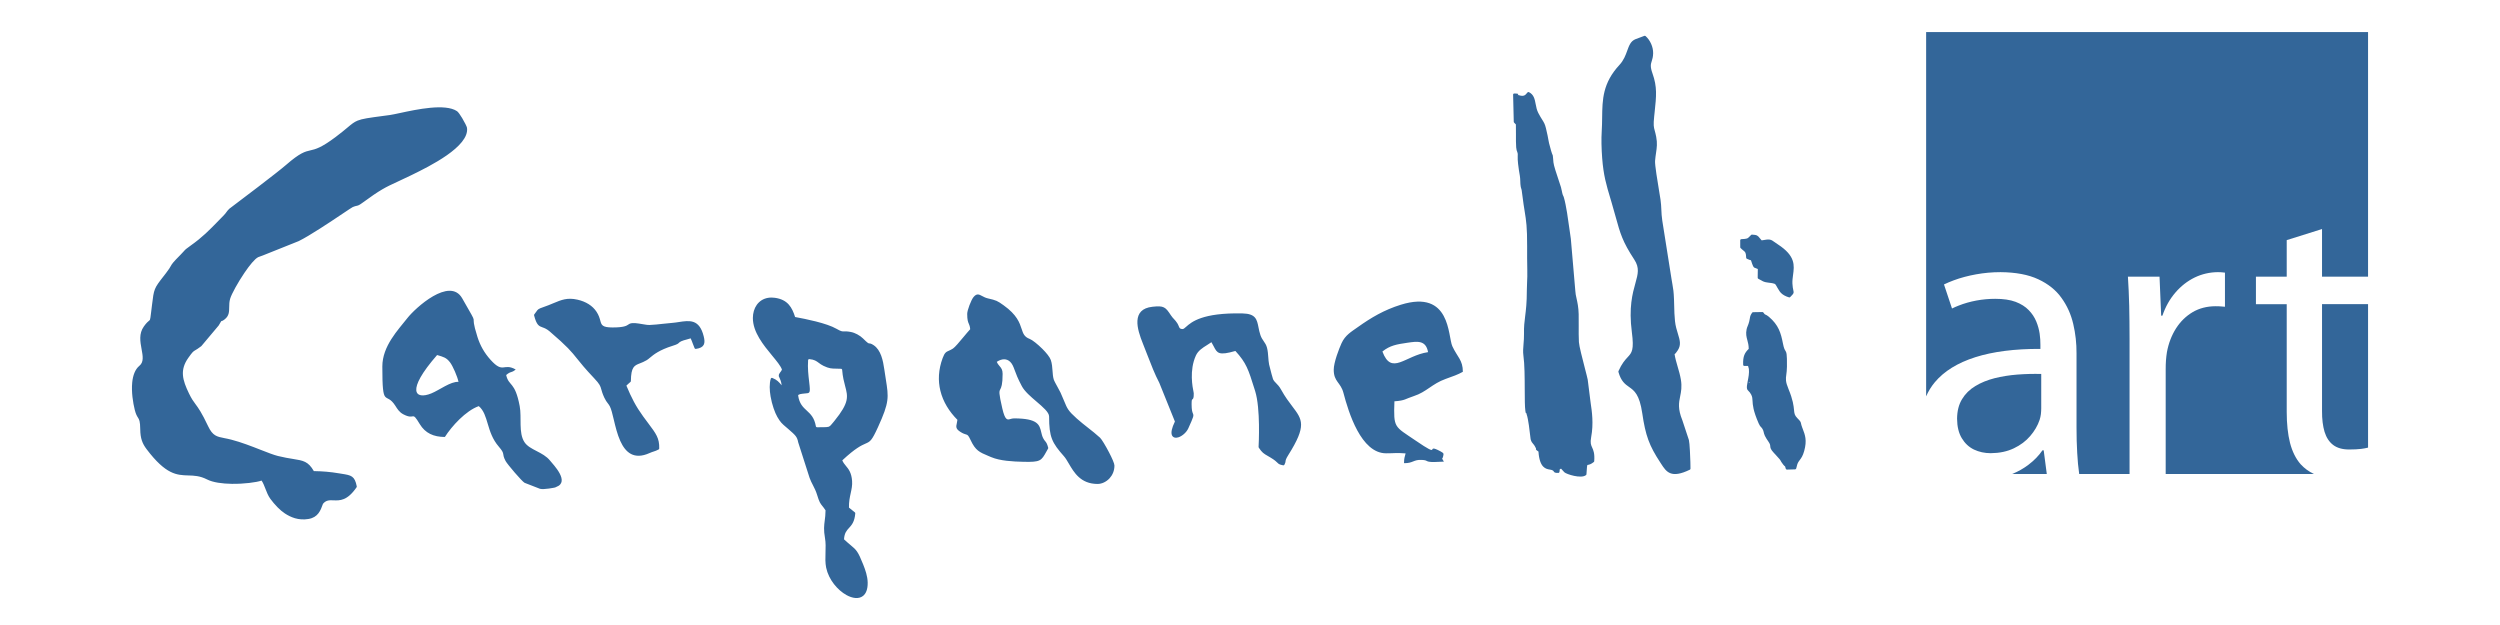
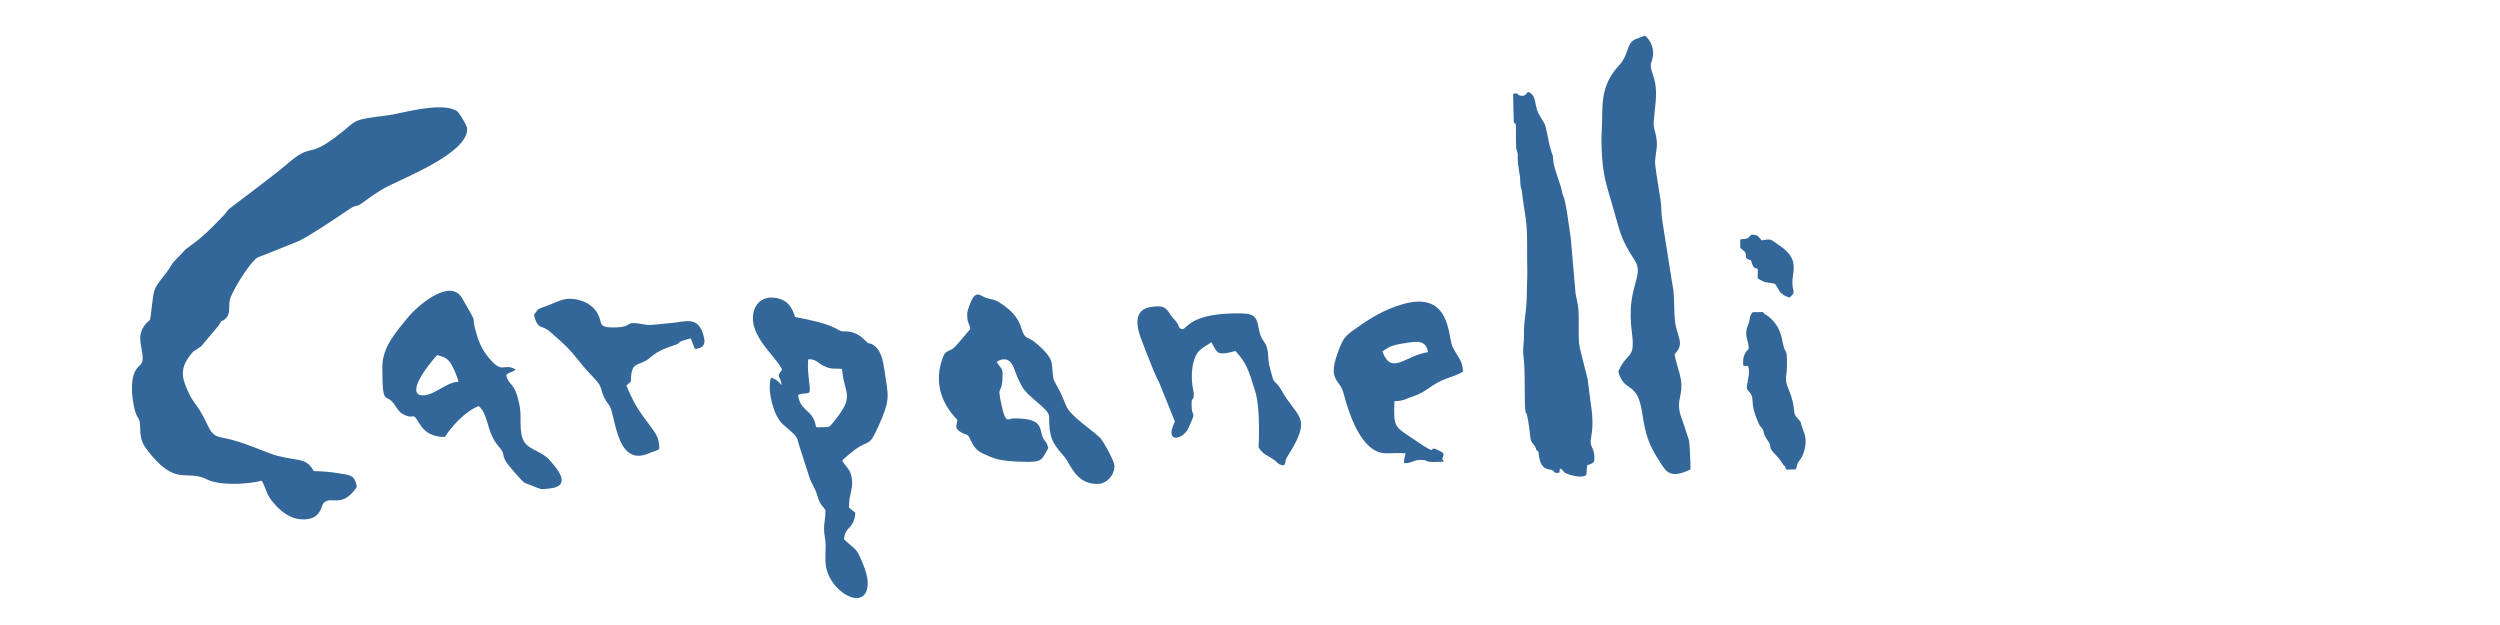
<svg xmlns="http://www.w3.org/2000/svg" xml:space="preserve" width="52.917mm" height="13.229mm" style="shape-rendering:geometricPrecision; text-rendering:geometricPrecision; image-rendering:optimizeQuality; fill-rule:evenodd; clip-rule:evenodd" viewBox="0 0 551214 137803">
  <defs>
    <style type="text/css">
   
    .fil1 {fill:none}
    .fil0 {fill:#336699}
   
  </style>
  </defs>
  <g id="Livello_x0020_1">
    <g id="_486601128">
      <g>
        <path class="fil0" d="M304802 77506c2010,5390 4962,896 10066,136 -481,-2703 -2392,-2384 -4565,-2068 -2335,341 -3839,586 -5501,1931zm-10732 4032c0,2646 1522,2747 2135,5075 1143,4337 3883,13322 9397,13337 1943,5 2143,-147 4316,21 -230,947 -326,926 -351,2152 2000,45 2087,-832 3945,-717 1501,93 622,358 2168,459 684,44 1876,-81 2677,-78 -668,-1290 -350,25 -92,-1520 4,-25 1,-134 3,-154 26,-224 -365,-440 -691,-614 -3606,-1928 633,1808 -5500,-2390 -4643,-3177 -4837,-2630 -4624,-8625 2390,-159 2366,-535 4268,-1148 2808,-906 4012,-2707 7022,-3785 1594,-571 2726,-956 3797,-1573 0,-2589 -1202,-3235 -2315,-5628 -1016,-2185 -290,-12598 -11364,-9159 -3697,1148 -6566,2859 -9464,4922 -1458,1039 -2787,1772 -3604,3560 -544,1193 -1724,4225 -1724,5864zm-122684 10385c698,1202 1036,1490 1906,2231l17 14c127,107 259,220 490,420 803,699 1302,1134 1619,1543 304,391 453,778 576,1414l2503 7808c182,548 497,1147 762,1665 321,629 642,1256 882,2049 507,1667 717,1928 1168,2489 181,226 404,503 708,959 -6,943 -95,1628 -178,2262 -141,1091 -264,2039 59,3872 181,1037 147,2127 111,3199 -36,1141 -73,2264 144,3312 551,2658 2530,4970 4482,6045 667,368 1336,595 1949,645 640,53 1222,-83 1687,-446 655,-508 1059,-1455 1039,-2936 -11,-717 -145,-1432 -334,-2114 -187,-674 -429,-1312 -655,-1884 -1160,-2927 -1517,-3225 -2757,-4261 -382,-320 -853,-712 -1474,-1296 89,-1400 580,-1936 1093,-2497 604,-659 1235,-1348 1390,-3228 6,-93 -36,-179 -107,-229l-1284 -1039c-34,-1274 182,-2270 383,-3187 197,-900 377,-1729 305,-2696 -137,-1833 -772,-2602 -1369,-3324 -304,-369 -599,-724 -792,-1212 2918,-2728 4254,-3312 5093,-3679 1068,-467 1392,-608 2780,-3649 2524,-5523 2360,-6551 1728,-10529 -99,-618 -208,-1309 -327,-2148 -144,-1012 -335,-2087 -683,-3040 -359,-979 -886,-1831 -1698,-2362 -547,-357 -760,-366 -942,-373 -171,-7 -295,-12 -1391,-1105 -302,-300 -753,-633 -1267,-907 -440,-232 -929,-424 -1418,-516 -794,-150 -1200,-136 -1506,-127 -414,12 -617,19 -1631,-564l0 0c-1111,-640 -2831,-1187 -4578,-1631 -1656,-421 -3351,-751 -4564,-974 -341,-1073 -741,-2006 -1387,-2733 -685,-772 -1635,-1301 -3060,-1503 -245,-34 -484,-52 -719,-54 -1165,-9 -2115,391 -2811,1059 -694,666 -1132,1595 -1280,2650 -34,250 -52,510 -54,779 -14,3146 2355,6015 4258,8320 998,1209 1866,2259 2152,3066 -152,375 -325,516 -429,678 -170,242 -285,382 -266,762 2,33 10,66 24,94l30 67c252,547 519,1124 571,1874 -573,-705 -1005,-1215 -2052,-1626 -131,-52 -281,12 -333,145l-5 17c-336,1081 -289,2514 -46,3921 309,1796 940,3569 1489,4514zm8502 2067c-332,-1906 -1177,-2687 -1989,-3437 -843,-779 -1654,-1528 -1917,-3324 -47,-323 755,-399 1478,-472 959,-97 1218,62 1044,-1692 -30,-302 -68,-626 -108,-967 -157,-1336 -346,-2940 -223,-4681 10,-141 133,-247 275,-236l4 0 0 0c1103,100 1545,429 2081,829 281,210 593,443 1056,666l0 -1c1220,585 1756,593 2748,607 315,4 675,9 1100,31 130,6 233,109 244,236l0 0c117,1536 409,2639 655,3561 626,2360 957,3608 -2350,7682l-227 280c-507,631 -726,903 -1090,1034 -371,133 -2153,82 -2520,96 -129,5 -241,-89 -262,-214l0 0zm-78800 -9792c-228,-1168 -1256,-3512 -1865,-4302 -808,-1050 -1440,-1202 -2852,-1615 -6984,7996 -4825,9898 -1292,8467 1837,-745 4249,-2665 6008,-2550zm-16792 -3387c0,9562 724,5291 2875,8667 412,647 836,1386 1731,1859 2710,1433 1776,-936 3643,2165 1219,2024 3076,2837 5541,2844 1495,-2358 4607,-5795 7473,-6800 2233,1879 1610,5679 4404,8920 1550,1798 558,1382 1510,3181 376,712 3593,4484 4187,4806l3396 1322c878,230 3283,-276 3332,-290 75,-22 189,-97 247,-117 3121,-1134 -687,-4964 -1343,-5789 -1560,-1968 -4510,-2336 -5660,-4091 -1347,-2053 -574,-5423 -1049,-7942 -1050,-5571 -2405,-4285 -2982,-6858 1106,-947 1075,-353 2101,-1220 -2770,-1548 -2679,1044 -5536,-2124 -1391,-1541 -2302,-3174 -2896,-5048 -2028,-6406 914,-1037 -3368,-8527 -2746,-4803 -10341,2137 -12083,4362 -2048,2614 -5523,6169 -5523,10678zm301778 -23449c-23,-23 -1,3 7,18 2,-5 2,-8 -5,-16l-2 -2zm7376 7799c-300,-165 -564,-360 -781,-583 -205,-209 -320,-396 -458,-625l-9 -15 -97 -157 -8 -12 -206 -336 0 -1 -3 -5c-77,-132 -130,-231 -178,-319 -327,-597 -335,-609 -1869,-799 -842,-104 -1076,-242 -1481,-479 -169,-98 -371,-218 -662,-355 -90,-41 -153,-132 -151,-236l26 -1928c-226,-111 -381,-159 -495,-196 -398,-125 -447,-141 -754,-950 -141,-370 -203,-590 -241,-724 -8,-29 -7,-44 -4,-52 -137,-28 -399,-81 -926,-339l0 0c-83,-41 -142,-123 -145,-221 -48,-1136 -178,-1242 -589,-1570 -172,-140 -385,-310 -645,-570l0 0c-47,-47 -75,-111 -75,-182l-5 -1508 0 -1c-6,-141 103,-260 244,-267 1312,-62 1369,-120 1842,-606 90,-93 193,-199 318,-322l0 0c49,-48 118,-76 192,-73 1137,56 1277,232 1699,760 110,141 246,309 434,511 1842,-345 2005,-226 2886,408 182,132 402,290 692,478 3912,2545 3632,4614 3343,6744 -83,619 -168,1244 -140,1876 33,729 126,1148 189,1429 150,678 159,727 -674,1561 -64,68 -162,99 -258,72 -370,-105 -708,-243 -1008,-408zm-7617 19058c-29,136 -164,224 -301,197m10641 18371c-37,159 -77,327 -139,516 -29,105 -124,184 -240,186l-1783 52c-118,11 -232,-61 -269,-179 -75,-244 -125,-411 -157,-525 -108,-61 -245,-186 -416,-407 -383,-498 -478,-678 -554,-824l0 0 0 -1c-103,-197 -168,-321 -1234,-1465l-6 -6 -260 -273 -1 -2c-749,-804 -773,-1128 -799,-1487 -16,-221 -32,-461 -377,-962l-34 -52c-250,-366 -585,-854 -769,-1258 -164,-357 -218,-599 -267,-819 -48,-218 -92,-411 -264,-702 -125,-212 -219,-305 -307,-392 -157,-156 -304,-302 -532,-822 -1250,-2858 -1312,-4112 -1357,-4997 -24,-491 -43,-859 -284,-1341 -215,-424 -412,-623 -564,-774l1 -1 -1 -1c-389,-391 -545,-547 -230,-2129l1 -8 18 -86 0 0c168,-844 352,-1769 257,-2680l-184 -659 -812 -6c-142,5 -260,-105 -266,-247 -39,-941 43,-1603 255,-2150 205,-524 524,-930 969,-1361 4,-789 -152,-1366 -298,-1904 -198,-730 -379,-1398 -165,-2431 53,-255 143,-474 243,-722 111,-274 240,-587 339,-1012 68,-286 101,-490 128,-653l2 -14c73,-453 107,-665 507,-1243 45,-66 120,-108 205,-110l2044 -35c91,-6 182,36 234,118 233,365 322,400 462,457 162,67 373,152 751,474 1070,915 1730,1800 2180,2755 449,950 687,1960 917,3135 208,1064 383,1344 520,1561 255,408 396,634 361,3540 -9,768 -80,1303 -141,1757l-2 14c-125,934 -203,1515 479,3151 1012,2433 1137,3739 1224,4629 71,751 114,1181 721,1795 729,736 748,825 831,1226 36,170 87,412 256,854l-1 0 89 228c550,1426 997,2583 348,4943 -302,1098 -651,1560 -969,1982 -203,270 -395,523 -543,936 -43,119 -78,268 -116,424l-2 9zm-45590 -15035l0 4m-5672 16359l-1 -1m0 0l0 -1m-576 -62144c29,167 62,345 118,571 99,404 141,491 179,560l8 14c47,80 96,167 182,453l3 10c499,1678 934,4848 1260,7219 95,695 181,1318 265,1865l0 0 1 18 986 11435 -1 0 1 12c19,546 136,1074 272,1681 197,882 430,1928 467,3447 21,853 16,1741 9,2630 -7,1203 -15,2410 45,3542 43,836 758,3602 1312,5746 298,1147 549,2119 629,2534l0 0 3 17 508 4028 2 24c15,264 74,666 149,1161 252,1680 668,4443 95,7477 -235,1250 -24,1715 219,2248 276,608 590,1298 462,3025l-1 0c-5,68 -36,133 -94,180 -633,511 -1030,582 -1281,627 -75,14 -123,23 -128,31l0 0 0 0c-81,135 -111,585 -195,1816l-15 218 0 0c-5,62 -31,124 -81,170l-12 11c-501,451 -1607,401 -2631,185 -987,-208 -1930,-583 -2152,-802l-8 -8 -1 -2 -5 -5 -717 -782c-107,81 -199,127 -279,149 -12,142 -31,328 -60,570l0 0c-15,124 -120,222 -248,225 -801,21 -887,-114 -1029,-339 -49,-75 -111,-173 -367,-289 -93,-42 -244,-66 -416,-92 -923,-143 -2331,-362 -2576,-3982 -162,-123 -254,-190 -315,-231l-15 -9c-83,-59 -125,-90 -156,-129l-14 -18c-76,-108 -62,-161 -37,-248 5,-18 19,-62 -289,-600 -115,-199 -230,-330 -337,-452 -217,-246 -414,-469 -564,-1037 -10,-42 -32,-227 -65,-516 -128,-1135 -449,-3976 -799,-4922 -81,-219 29,-233 25,-235l-2 0 -5 -1c-111,-5 -181,-12 -244,-181l1 -1 -2 -3c-17,-49 -27,-120 -56,-317l-16 -111c-125,-851 -131,-2614 -137,-4622 -8,-2607 -19,-5635 -296,-7576 -114,-792 -44,-1620 31,-2521 58,-699 121,-1445 103,-2226 -36,-1569 99,-2648 253,-3875 174,-1389 373,-2972 372,-5647l-1 0c0,-710 28,-1303 57,-1896 37,-785 75,-1574 43,-2716 -22,-797 -32,-1679 -35,-2564l0 -8c-4,-883 0,-1770 2,-2577 14,-4273 -207,-5651 -543,-7736 -147,-911 -316,-1957 -490,-3384 -162,-1327 -202,-1475 -242,-1566l-9 -19c-32,-75 -70,-158 -133,-485 -67,-346 -81,-757 -95,-1179 -15,-404 -28,-822 -94,-1191 -118,-661 -285,-1680 -389,-2623 -72,-655 -112,-1276 -84,-1716 40,-582 -25,-750 -103,-939l-7 -16c-84,-201 -180,-431 -226,-981 -65,-792 -57,-1834 -51,-2871 5,-764 9,-1525 -15,-2184l-399 -419 1 0c-43,-45 -69,-104 -71,-171l-144 -5978 0 -12c3,-142 122,-252 262,-248 953,28 1003,62 721,384 44,-33 110,-67 196,-37 1175,401 1500,12 1857,-416 48,-58 100,-121 140,-166 74,-90 204,-119 312,-65 1092,554 1277,1533 1486,2639 121,639 251,1324 584,1964 364,697 642,1136 861,1485 379,601 599,949 822,1878 352,1465 446,2017 519,2449l0 0 0 0c90,523 148,872 608,2482 185,646 266,800 309,883l0 0 0 1c35,67 56,106 75,202 22,107 35,270 69,668l70 832 1 7c59,675 706,2605 1198,4069 193,577 364,1083 466,1422 75,248 112,452 153,676zm-285816 65791c-251,-646 -497,-1279 -847,-1798 -1116,389 -3859,757 -6566,718 -2073,-29 -4139,-297 -5464,-974 -1574,-803 -2861,-842 -4121,-878 -2523,-74 -4940,-146 -9207,-5798 -468,-619 -810,-1211 -1041,-1904 -228,-686 -343,-1467 -354,-2468 -21,-1817 -229,-2146 -506,-2584 -210,-333 -458,-725 -699,-1690 -398,-1596 -773,-3979 -566,-6059 151,-1516 612,-2878 1597,-3687 992,-812 744,-2164 470,-3647 -302,-1642 -632,-3435 502,-5015 569,-793 910,-1073 1126,-1245l12 -11c100,-79 162,-128 198,-207 80,-181 130,-579 256,-1616l78 -634 124 -1022c216,-1781 324,-2677 646,-3483 326,-817 852,-1495 1909,-2856l546 -705c664,-861 868,-1229 1026,-1516l1 0 1 0c273,-492 423,-762 2209,-2559 353,-355 549,-577 696,-743 329,-373 426,-482 1529,-1262 2555,-1807 4071,-3366 6103,-5454 353,-364 723,-743 1119,-1145 318,-324 480,-548 629,-755 170,-232 325,-447 637,-739l0 0 21 -18 330 -249 17 -14c1805,-1361 10125,-7632 12158,-9399 3081,-2677 4152,-2921 5367,-3198 1102,-251 2331,-531 5527,-2927 1196,-896 1998,-1568 2617,-2086 928,-778 1457,-1220 2251,-1543 1027,-417 2446,-606 5725,-1045l1373 -184c486,-66 1277,-236 2242,-443 3708,-799 9964,-2146 12572,-408 266,177 715,823 1135,1523 526,878 1028,1873 1067,2134 608,4148 -8412,8565 -12028,10335l-360 176c-1273,626 -2239,1070 -3058,1447 -2483,1142 -3617,1664 -7730,4679 -643,472 -873,520 -1200,589 -187,39 -416,86 -827,267 -144,62 -994,631 -2193,1433 -2734,1832 -7270,4869 -9684,6052 -10,5 -22,11 -34,17l-7920 3168 -1 -1 -11 4c-85,30 -314,112 -544,197 -228,84 -433,159 -444,166 -737,351 -1899,1782 -3022,3436 -1464,2156 -2844,4674 -3156,5705l0 0c-205,678 -212,1315 -219,1895 -12,1026 -24,1903 -974,2658 -457,364 -661,407 -780,419 -62,83 -187,299 -471,793l-69 118c-9,18 -20,35 -33,52l-3798 4520c-12,15 -26,27 -42,40 -657,503 -1034,725 -1305,884 -472,278 -593,350 -1545,1691 -954,1343 -1274,2562 -1180,3805 95,1261 616,2564 1334,4047 583,1204 979,1739 1423,2336 629,849 1353,1827 2803,4895 997,2111 1920,2291 3556,2608 453,89 959,186 1551,341 2201,571 4502,1472 6483,2248 1533,600 2875,1126 3809,1356 1344,333 2415,504 3295,645 2299,366 3369,537 4607,2684 1031,19 1922,59 2792,136 916,79 1824,200 2862,373l524 85c2049,327 2844,454 3287,2776 12,65 -1,134 -40,193 -2059,3006 -3706,2939 -5112,2880 -855,-35 -1611,-67 -2299,769 -274,769 -545,1496 -1003,2090 -479,621 -1148,1079 -2200,1255 -1112,186 -2098,87 -2965,-164 -864,-249 -1607,-649 -2243,-1065 -536,-350 -1080,-819 -1586,-1330 -598,-602 -1150,-1266 -1587,-1861 -504,-687 -811,-1478 -1110,-2248zm155096 -36360c-181,-417 -361,-831 -361,-2194 0,-401 216,-1167 495,-1905 285,-759 645,-1507 904,-1810 726,-848 1190,-599 1919,-208 324,174 715,384 1226,502l0 0c953,220 1466,348 1926,550 464,205 855,475 1565,981 2947,2104 3525,3869 3968,5218 326,997 571,1745 1786,2198 554,207 1751,1155 2791,2193 866,866 1635,1805 1854,2451 265,780 323,1609 379,2406l0 2c47,666 93,1311 258,1861l0 0 0 1c102,336 525,1102 905,1791 252,456 486,880 607,1144 365,796 617,1411 824,1920l0 0 0 1c636,1557 848,2075 2734,3761 833,746 1670,1403 2499,2053 902,710 1796,1411 2650,2195 347,317 1242,1805 1985,3237 646,1240 1189,2460 1189,2890 0,1162 -434,2116 -1064,2806 -742,815 -1760,1264 -2666,1261 -3716,-10 -5182,-2521 -6343,-4506 -364,-622 -696,-1191 -1054,-1594 -1329,-1499 -2147,-2550 -2636,-3807 -491,-1257 -643,-2695 -643,-4967 0,-919 -1350,-2070 -2787,-3296 -1266,-1080 -2599,-2217 -3228,-3394 -910,-1705 -1282,-2723 -1561,-3487 -156,-427 -282,-773 -460,-1115 -83,-161 -171,-303 -261,-427 -351,-483 -785,-768 -1264,-859 -485,-93 -1027,8 -1587,299 -131,68 -261,145 -390,229 187,435 414,701 618,941 365,429 670,787 670,1703 0,2414 -306,3007 -524,3430 -240,467 -355,692 455,4201 617,2672 1118,2528 1766,2341 251,-73 521,-151 824,-150 5281,15 5610,1417 5993,3050 102,439 209,898 435,1329 170,325 303,490 422,632l11 12c234,281 419,503 668,1441l0 0c17,62 9,131 -25,192 -108,192 -229,408 -341,611 -1170,2112 -1328,2397 -5085,2310 -1166,-27 -2458,-79 -3693,-224 -1243,-146 -2440,-391 -3412,-803l-16 -5 -600 -253c-2003,-840 -2847,-1194 -3928,-3494l0 0 0 -1c-524,-1114 -662,-1154 -1027,-1257 -259,-75 -607,-174 -1162,-518 -1137,-704 -1036,-1157 -858,-1956 48,-214 102,-457 130,-747 -1793,-1796 -3158,-3966 -3756,-6412 -537,-2204 -453,-4628 501,-7200 455,-1227 775,-1368 1389,-1636 236,-104 527,-231 887,-468 449,-294 1379,-1410 2295,-2509 535,-643 1068,-1280 1501,-1751 -56,-642 -176,-917 -295,-1190zm-112170 12812l1 3m156922 11657c-178,-531 -33,-1466 683,-2932l-3441 -8531c-968,-1823 -1859,-4131 -2692,-6291 -301,-781 -595,-1543 -902,-2301 -687,-1700 -1323,-3574 -1228,-5103 100,-1606 970,-2823 3322,-3079 1261,-136 1959,-133 2521,150 566,285 933,818 1546,1746 246,371 467,606 681,835 237,253 468,500 723,905 156,246 246,471 325,668 146,366 246,615 835,617 215,1 437,-197 770,-492 1181,-1045 3560,-3152 12448,-2958 2929,62 3179,1327 3529,3101 104,529 220,1108 426,1702 199,573 464,955 715,1318l-1 1 1 1c292,420 567,817 730,1448 179,691 229,1384 279,2073 40,547 79,1094 184,1624 32,161 305,1235 543,2117 147,540 277,1001 324,1115l8 15c187,385 416,612 673,870 327,328 702,701 1118,1459 855,1555 1715,2684 2437,3633 2249,2956 3228,4243 -865,10743 -556,885 -586,1143 -611,1373 -23,200 -44,385 -253,767 -50,100 -162,157 -278,134 -864,-174 -985,-295 -1291,-600 -221,-220 -559,-556 -1547,-1146 -235,-141 -398,-234 -544,-319 -923,-533 -1251,-724 -1992,-1831 -29,-45 -46,-99 -43,-156l1 -23c26,-477 457,-8423 -757,-12299l-166 -526c-1328,-4247 -1779,-5684 -4191,-8316 -3706,1073 -4010,481 -4781,-1016 -141,-275 -299,-582 -503,-916 -314,227 -643,432 -975,639 -967,602 -1959,1221 -2458,2321 -1477,3261 -715,7012 -512,8004 29,146 48,240 49,292 24,1124 -146,1245 -325,1370l-1 0c-72,50 -148,107 -148,1065 0,1298 168,1720 274,1986 221,553 233,586 -998,3314 -425,941 -1405,1746 -2218,1990 -304,92 -595,109 -839,33 -273,-85 -481,-276 -587,-592zm-138727 -23680c-826,-300 -1321,-480 -1884,-2655l0 0c-20,-76 -4,-160 49,-226 215,-261 346,-455 449,-606 328,-482 409,-603 1482,-967 872,-296 1595,-598 2244,-871 1830,-765 3109,-1299 5341,-794 924,209 1755,540 2466,989 701,442 1286,1000 1731,1669 509,768 692,1428 841,1973 259,952 407,1491 2664,1497 2567,7 3131,-378 3510,-637 126,-85 236,-161 387,-217l0 1c637,-234 1684,-54 2669,114 624,107 1223,209 1630,194 984,-39 1935,-146 2895,-253 682,-76 1368,-154 2080,-207l0 0c492,-36 977,-111 1455,-185 2361,-361 4553,-698 5505,3135 193,775 250,1379 19,1849l-8 19c-247,483 -778,782 -1746,919l0 -1c-109,16 -220,-42 -269,-147 -147,-324 -274,-671 -403,-1023 -146,-397 -294,-803 -464,-1159 -258,91 -560,171 -868,253 -452,119 -917,243 -1219,392l-17 9c-309,157 -405,252 -491,336 -180,179 -326,325 -1361,648 -2992,933 -4231,1969 -5030,2636 -262,220 -480,402 -704,536l-1 0c-561,337 -1061,532 -1502,704 -1224,474 -1955,759 -1993,3903 -1,70 -31,141 -89,190 -187,161 -359,312 -521,459 -124,114 -249,231 -379,359 570,1364 1086,2494 1653,3550 585,1094 1227,2110 2037,3228 420,577 808,1094 1156,1557 1684,2236 2455,3262 2394,5506 4,95 -45,187 -133,236 -430,235 -741,336 -1083,448 -262,83 -545,175 -915,342 -3466,1561 -5315,-144 -6456,-2665 -665,-1469 -1079,-3209 -1437,-4717 -296,-1246 -553,-2331 -872,-2927l0 0 0 0c-152,-285 -305,-483 -462,-687 -230,-300 -472,-614 -753,-1220 -404,-874 -553,-1415 -672,-1846 -196,-711 -304,-1102 -1572,-2441 -2008,-2118 -2968,-3319 -3766,-4317 -1249,-1564 -2096,-2623 -6035,-5998 -653,-559 -1149,-741 -1552,-886zm251288 20447l5 11m-11729 -7316c-905,-641 -1783,-1262 -2365,-3332l0 0c-16,-55 -14,-116 11,-172 741,-1683 1456,-2457 2027,-3075 928,-1005 1443,-1562 925,-5523 -710,-5437 152,-8530 786,-10801 566,-2030 942,-3379 -249,-5194 -2604,-3968 -3103,-5778 -4092,-9371l0 0 0 -1c-257,-934 -549,-1992 -937,-3297l-239 -800c-892,-2977 -1522,-5078 -1815,-8916 -75,-985 -133,-2073 -152,-3175 -16,-930 -2,-1860 53,-2733 66,-1031 79,-2016 91,-2977 52,-4025 101,-7647 3834,-11671 930,-1003 1339,-2130 1693,-3106 421,-1164 772,-2130 1816,-2546l4 -2 1966 -737c85,-31 183,-17 257,46 497,429 934,1036 1236,1719 285,645 452,1362 440,2068 -15,805 -170,1295 -309,1733 -210,658 -380,1193 160,2707 1071,3001 860,4975 474,8595l-95 883c-203,1956 -100,2339 120,3143 94,343 207,758 325,1364 278,1443 136,2400 -35,3559 -77,524 -162,1091 -214,1757 -67,859 537,4509 927,6860 122,734 224,1349 273,1679 117,786 151,1506 184,2233 35,759 71,1528 206,2391l1 5 2032 12845c70,430 142,842 202,1191 185,1060 278,1585 350,3328 19,465 30,945 41,1432 25,1078 50,2190 176,3355 116,1093 396,1993 639,2779 430,1390 756,2446 -11,3639 -351,544 -561,789 -719,858 127,882 399,1812 676,2766 271,926 548,1875 710,2831 272,1607 54,2684 -157,3727 -281,1384 -550,2709 476,5240l11 27 1437 4343 -1 1 4 11c87,312 165,1289 225,2382 93,1697 147,3704 127,3953l-1 0c-7,87 -58,169 -143,209 -4168,2030 -5180,470 -6326,-1295l-181 -280 0 -1c-1229,-1868 -2047,-3359 -2646,-4998 -599,-1640 -979,-3419 -1336,-5861 -610,-4180 -1775,-5004 -2895,-5796z" />
-         <path class="fil0" d="M428622 62716l1768 5304c470,-230 957,-444 1465,-639 1252,-498 2550,-860 3923,-1117 1372,-256 2760,-377 4148,-377 1780,0 3274,211 4481,664 1192,452 2172,1071 2896,1825 740,755 1282,1584 1660,2490 377,905 618,1810 753,2700 122,906 181,1721 167,2459l0 905c-5657,-30 -10440,589 -14347,1826 -3923,1252 -6895,3093 -8931,5521 -793,952 -1432,1991 -1918,3114l0 -80321 97439 0 0 53929 -10149 0 0 -10500 -7784 2445 0 8055 -6789 0 0 6066 6789 0 0 23805c0,2580 242,4844 724,6774 498,1917 1282,3500 2353,4722 803,879 1773,1590 2910,2143l-32674 0 0 -23143c0,-633 16,-1267 60,-1885 45,-634 121,-1237 211,-1826 361,-1976 1041,-3726 2006,-5249 966,-1509 2187,-2701 3651,-3576 1464,-860 3137,-1297 5024,-1312 543,0 1025,16 1464,60 224,16 440,34 652,56l0 -7522c-153,-18 -305,-34 -456,-48 -347,-45 -709,-59 -1117,-59 -1795,15 -3500,407 -5099,1176 -1599,784 -3018,1886 -4254,3320 -1237,1432 -2189,3122 -2867,5099l-272 0 -361 -8600 -6970 0c135,2022 226,4164 285,6427 46,2248 76,4662 76,7242l0 29841 -11103 0c-204,-1425 -354,-2970 -439,-4647 -106,-1780 -151,-3635 -151,-5552l0 -16383c15,-2218 -226,-4390 -724,-6502 -498,-2127 -1358,-4043 -2595,-5748 -1222,-1720 -2942,-3093 -5115,-4103 -2187,-1026 -4964,-1540 -8312,-1569 -1856,0 -3651,166 -5401,482 -1750,317 -3409,754 -4948,1327 -750,279 -1459,580 -2131,902zm15036 41793l7632 0 -684 -5220 -271 0c-785,1161 -1826,2232 -3123,3214 -1044,789 -2233,1460 -3554,2006zm78468 -5817l0 -31627 -10149 0 0 23534c-15,1810 181,3349 558,4617 393,1267 1026,2232 1901,2896 875,664 2051,996 3515,996 1072,0 1961,-45 2685,-135 532,-69 1031,-161 1490,-280zm-72062 -8636c0,407 -30,830 -76,1268 -59,437 -150,860 -286,1268 -422,1252 -1117,2444 -2067,3545 -951,1117 -2157,2022 -3621,2716 -1448,694 -3153,1056 -5084,1071 -1343,0 -2579,-272 -3696,-799 -1117,-544 -2006,-1373 -2685,-2505 -679,-1116 -1026,-2549 -1041,-4299 15,-1690 377,-3139 1101,-4315 709,-1177 1690,-2143 2927,-2881 1236,-755 2655,-1328 4240,-1735 1583,-393 3258,-664 5023,-800 1766,-135 3516,-180 5266,-135l0 7603z" />
      </g>
      <rect class="fil1" y="-1" width="551214" height="137803" />
    </g>
  </g>
</svg>